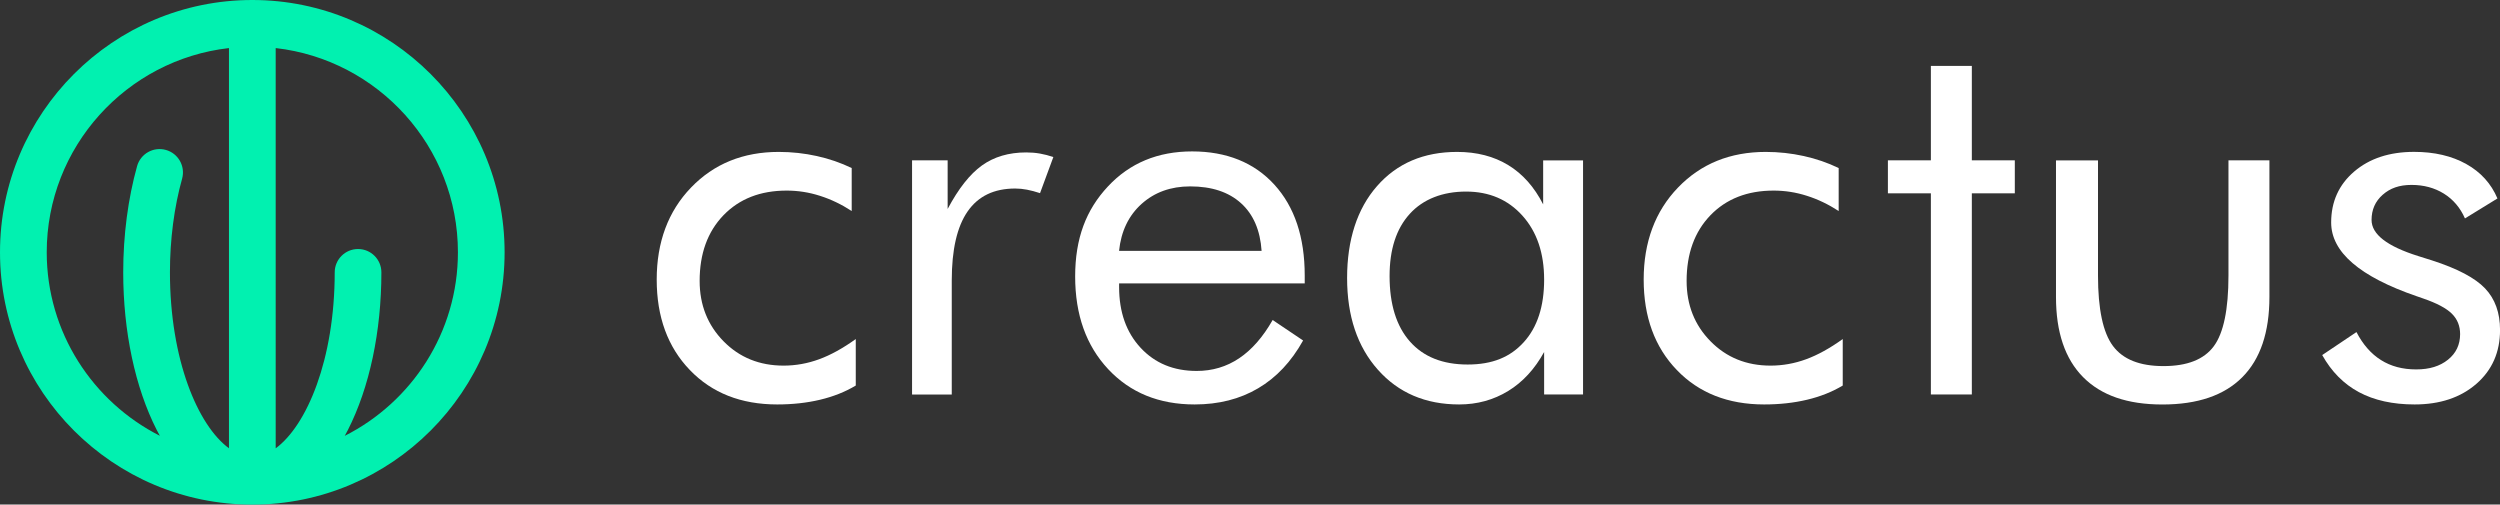
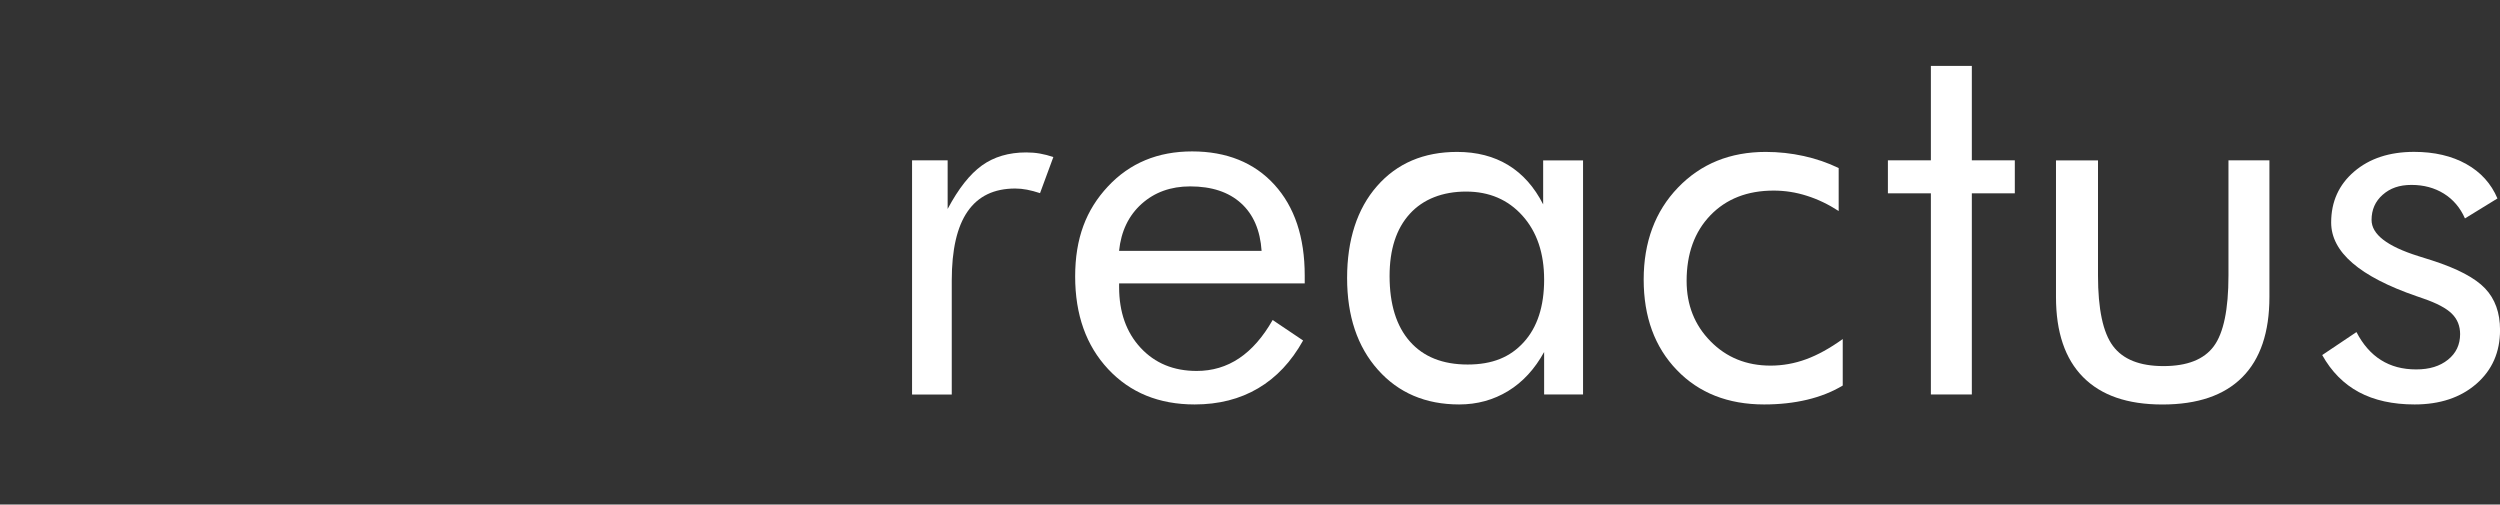
<svg xmlns="http://www.w3.org/2000/svg" id="Layer_2" viewBox="0 0 540.92 109.17">
  <rect x="0" y="0" width="540.92" height="109.17" fill="#333333" stroke="none" />
  <defs>
    <style>      .cls-1 {        fill: #fff;      }      .cls-2 {        fill: #01f1b0;      }    </style>
  </defs>
  <g id="Layer_1-2" data-name="Layer_1">
    <g>
-       <path class="cls-1" d="M185.16,73.34v10.08c-2.29,1.37-4.86,2.39-7.72,3.07-2.86.68-5.95,1.02-9.27,1.02-7.83,0-14.13-2.48-18.91-7.45-4.78-4.96-7.17-11.49-7.17-19.57s2.47-14.76,7.42-19.9c4.95-5.15,11.28-7.72,18.99-7.72,2.8,0,5.55.3,8.22.89,2.68.59,5.2,1.46,7.56,2.6v9.3c-2.21-1.44-4.5-2.54-6.87-3.29-2.36-.76-4.76-1.13-7.2-1.13-5.69,0-10.24,1.78-13.68,5.34-3.43,3.56-5.15,8.3-5.15,14.2,0,5.2,1.73,9.56,5.18,13.07,3.45,3.51,7.78,5.26,12.98,5.26,2.62,0,5.19-.46,7.7-1.38,2.51-.92,5.15-2.38,7.92-4.37Z" />
      <path class="cls-1" d="M197.34,85.35v-50.66h7.7v10.52c2.33-4.39,4.8-7.53,7.42-9.41,2.62-1.88,5.81-2.82,9.58-2.82,1.03,0,2.03.08,2.99.25.96.17,1.92.42,2.88.75l-2.88,7.81c-1-.33-1.94-.58-2.82-.75s-1.74-.25-2.55-.25c-4.58,0-8.01,1.65-10.3,4.96-2.29,3.3-3.43,8.28-3.43,14.92v24.69h-8.58Z" />
      <path class="cls-1" d="M282.28,61.32h-40.14v.78c0,5.43,1.55,9.81,4.65,13.15,3.1,3.34,7.14,5.01,12.13,5.01,3.4,0,6.46-.91,9.19-2.74,2.73-1.83,5.15-4.59,7.25-8.28l6.59,4.43c-2.55,4.58-5.79,8.03-9.74,10.35-3.95,2.33-8.53,3.49-13.73,3.49-7.72,0-13.95-2.55-18.71-7.64s-7.14-11.77-7.14-20.04,2.36-14.43,7.09-19.49c4.72-5.06,10.8-7.58,18.22-7.58s13.43,2.4,17.8,7.2c4.37,4.8,6.56,11.35,6.56,19.66v1.72ZM272.97,54.29c-.3-4.47-1.78-7.91-4.46-10.33-2.68-2.42-6.34-3.63-10.99-3.63-4.21,0-7.71,1.27-10.52,3.79-2.81,2.53-4.43,5.92-4.87,10.16h30.84Z" />
      <path class="cls-1" d="M342.52,34.69v50.66h-8.42v-9.19c-2.03,3.69-4.62,6.51-7.78,8.44s-6.69,2.91-10.6,2.91c-7.27,0-13.13-2.5-17.58-7.5-4.45-5-6.67-11.62-6.67-19.85s2.16-14.98,6.48-19.9c4.32-4.93,10.1-7.39,17.33-7.39,4.24,0,7.93.95,11.05,2.85,3.12,1.9,5.64,4.73,7.56,8.5v-9.52h8.64ZM334.1,60.49c0-5.72-1.56-10.33-4.68-13.81s-7.19-5.23-12.21-5.23-9.27,1.61-12.18,4.82c-2.92,3.21-4.37,7.7-4.37,13.45,0,6.13,1.47,10.85,4.4,14.17,2.93,3.32,7.1,4.98,12.49,4.98s9.22-1.61,12.15-4.84c2.93-3.23,4.4-7.74,4.4-13.54Z" />
      <path class="cls-1" d="M398.71,73.34v10.08c-2.29,1.37-4.86,2.39-7.72,3.07-2.86.68-5.95,1.02-9.27,1.02-7.83,0-14.13-2.48-18.91-7.45-4.78-4.96-7.17-11.49-7.17-19.57s2.47-14.76,7.42-19.9c4.95-5.15,11.28-7.72,18.99-7.72,2.8,0,5.54.3,8.22.89,2.68.59,5.2,1.46,7.56,2.6v9.3c-2.21-1.44-4.5-2.54-6.87-3.29-2.36-.76-4.76-1.13-7.2-1.13-5.68,0-10.24,1.78-13.68,5.34-3.43,3.56-5.15,8.3-5.15,14.2,0,5.2,1.72,9.56,5.18,13.07,3.45,3.51,7.78,5.26,12.98,5.26,2.62,0,5.19-.46,7.7-1.38,2.51-.92,5.15-2.38,7.92-4.37Z" />
      <path class="cls-1" d="M417.78,41.83h-9.3v-7.14h9.3V14.26h8.86v20.43h9.3v7.14h-9.3v43.52h-8.86v-43.52Z" />
      <path class="cls-1" d="M453.94,34.69v24.92c0,7.27,1.08,12.36,3.24,15.25,2.16,2.9,5.8,4.35,10.93,4.35s8.76-1.43,10.88-4.29c2.12-2.86,3.18-7.96,3.18-15.31v-24.92h8.86v29.57c0,7.64-1.96,13.43-5.87,17.36-3.91,3.93-9.67,5.9-17.28,5.9s-13.25-1.98-17.16-5.92-5.87-9.73-5.87-17.33v-29.57h9.08Z" />
      <path class="cls-1" d="M502.44,76.83l7.42-4.98c1.4,2.69,3.17,4.72,5.32,6.06,2.14,1.35,4.67,2.02,7.59,2.02s5.14-.7,6.89-2.1c1.75-1.4,2.63-3.25,2.63-5.54,0-1.77-.6-3.25-1.8-4.43-1.2-1.18-3.26-2.27-6.17-3.27-.3-.11-.78-.28-1.44-.5-12.33-4.24-18.49-9.56-18.49-15.95,0-4.5,1.66-8.18,4.98-11.02,3.32-2.84,7.64-4.26,12.96-4.26,4.39,0,8.16.88,11.29,2.63,3.14,1.75,5.39,4.24,6.75,7.45l-7.03,4.32c-1.03-2.33-2.56-4.12-4.57-5.37-2.01-1.25-4.35-1.88-7-1.88s-4.62.71-6.23,2.13c-1.61,1.42-2.41,3.24-2.41,5.45,0,3.1,3.36,5.7,10.08,7.81,1.25.41,2.25.72,2.99.94,5.5,1.77,9.33,3.79,11.49,6.06,2.16,2.27,3.24,5.27,3.24,9,0,4.8-1.71,8.68-5.12,11.65-3.42,2.97-7.87,4.46-13.37,4.46-4.72,0-8.74-.89-12.04-2.66-3.3-1.77-5.95-4.45-7.95-8.03Z" />
    </g>
-     <path class="cls-2" d="M54.59,0C24.49,0,0,24.49,0,54.59s24.49,54.59,54.59,54.59,54.59-24.49,54.59-54.59S84.69,0,54.59,0ZM10.11,54.59c0-22.82,17.27-41.67,39.43-44.19v86.59c-6.74-4.93-12.77-19.2-12.77-38.07,0-7.09.91-14.09,2.63-20.25.75-2.69-.82-5.48-3.51-6.23-2.69-.75-5.48.82-6.23,3.51-1.96,7.03-3,14.97-3,22.97,0,12.8,2.57,24.91,7.25,34.11.22.43.45.85.68,1.26-14.5-7.34-24.48-22.38-24.48-39.71ZM74.59,94.3c.23-.42.46-.83.68-1.26,4.68-9.19,7.25-21.31,7.25-34.11,0-2.79-2.26-5.05-5.05-5.05s-5.05,2.26-5.05,5.05c0,18.87-6.04,33.14-12.77,38.07V10.4c22.16,2.52,39.43,21.37,39.43,44.19,0,17.33-9.97,32.37-24.48,39.71Z" />
  </g>
</svg>